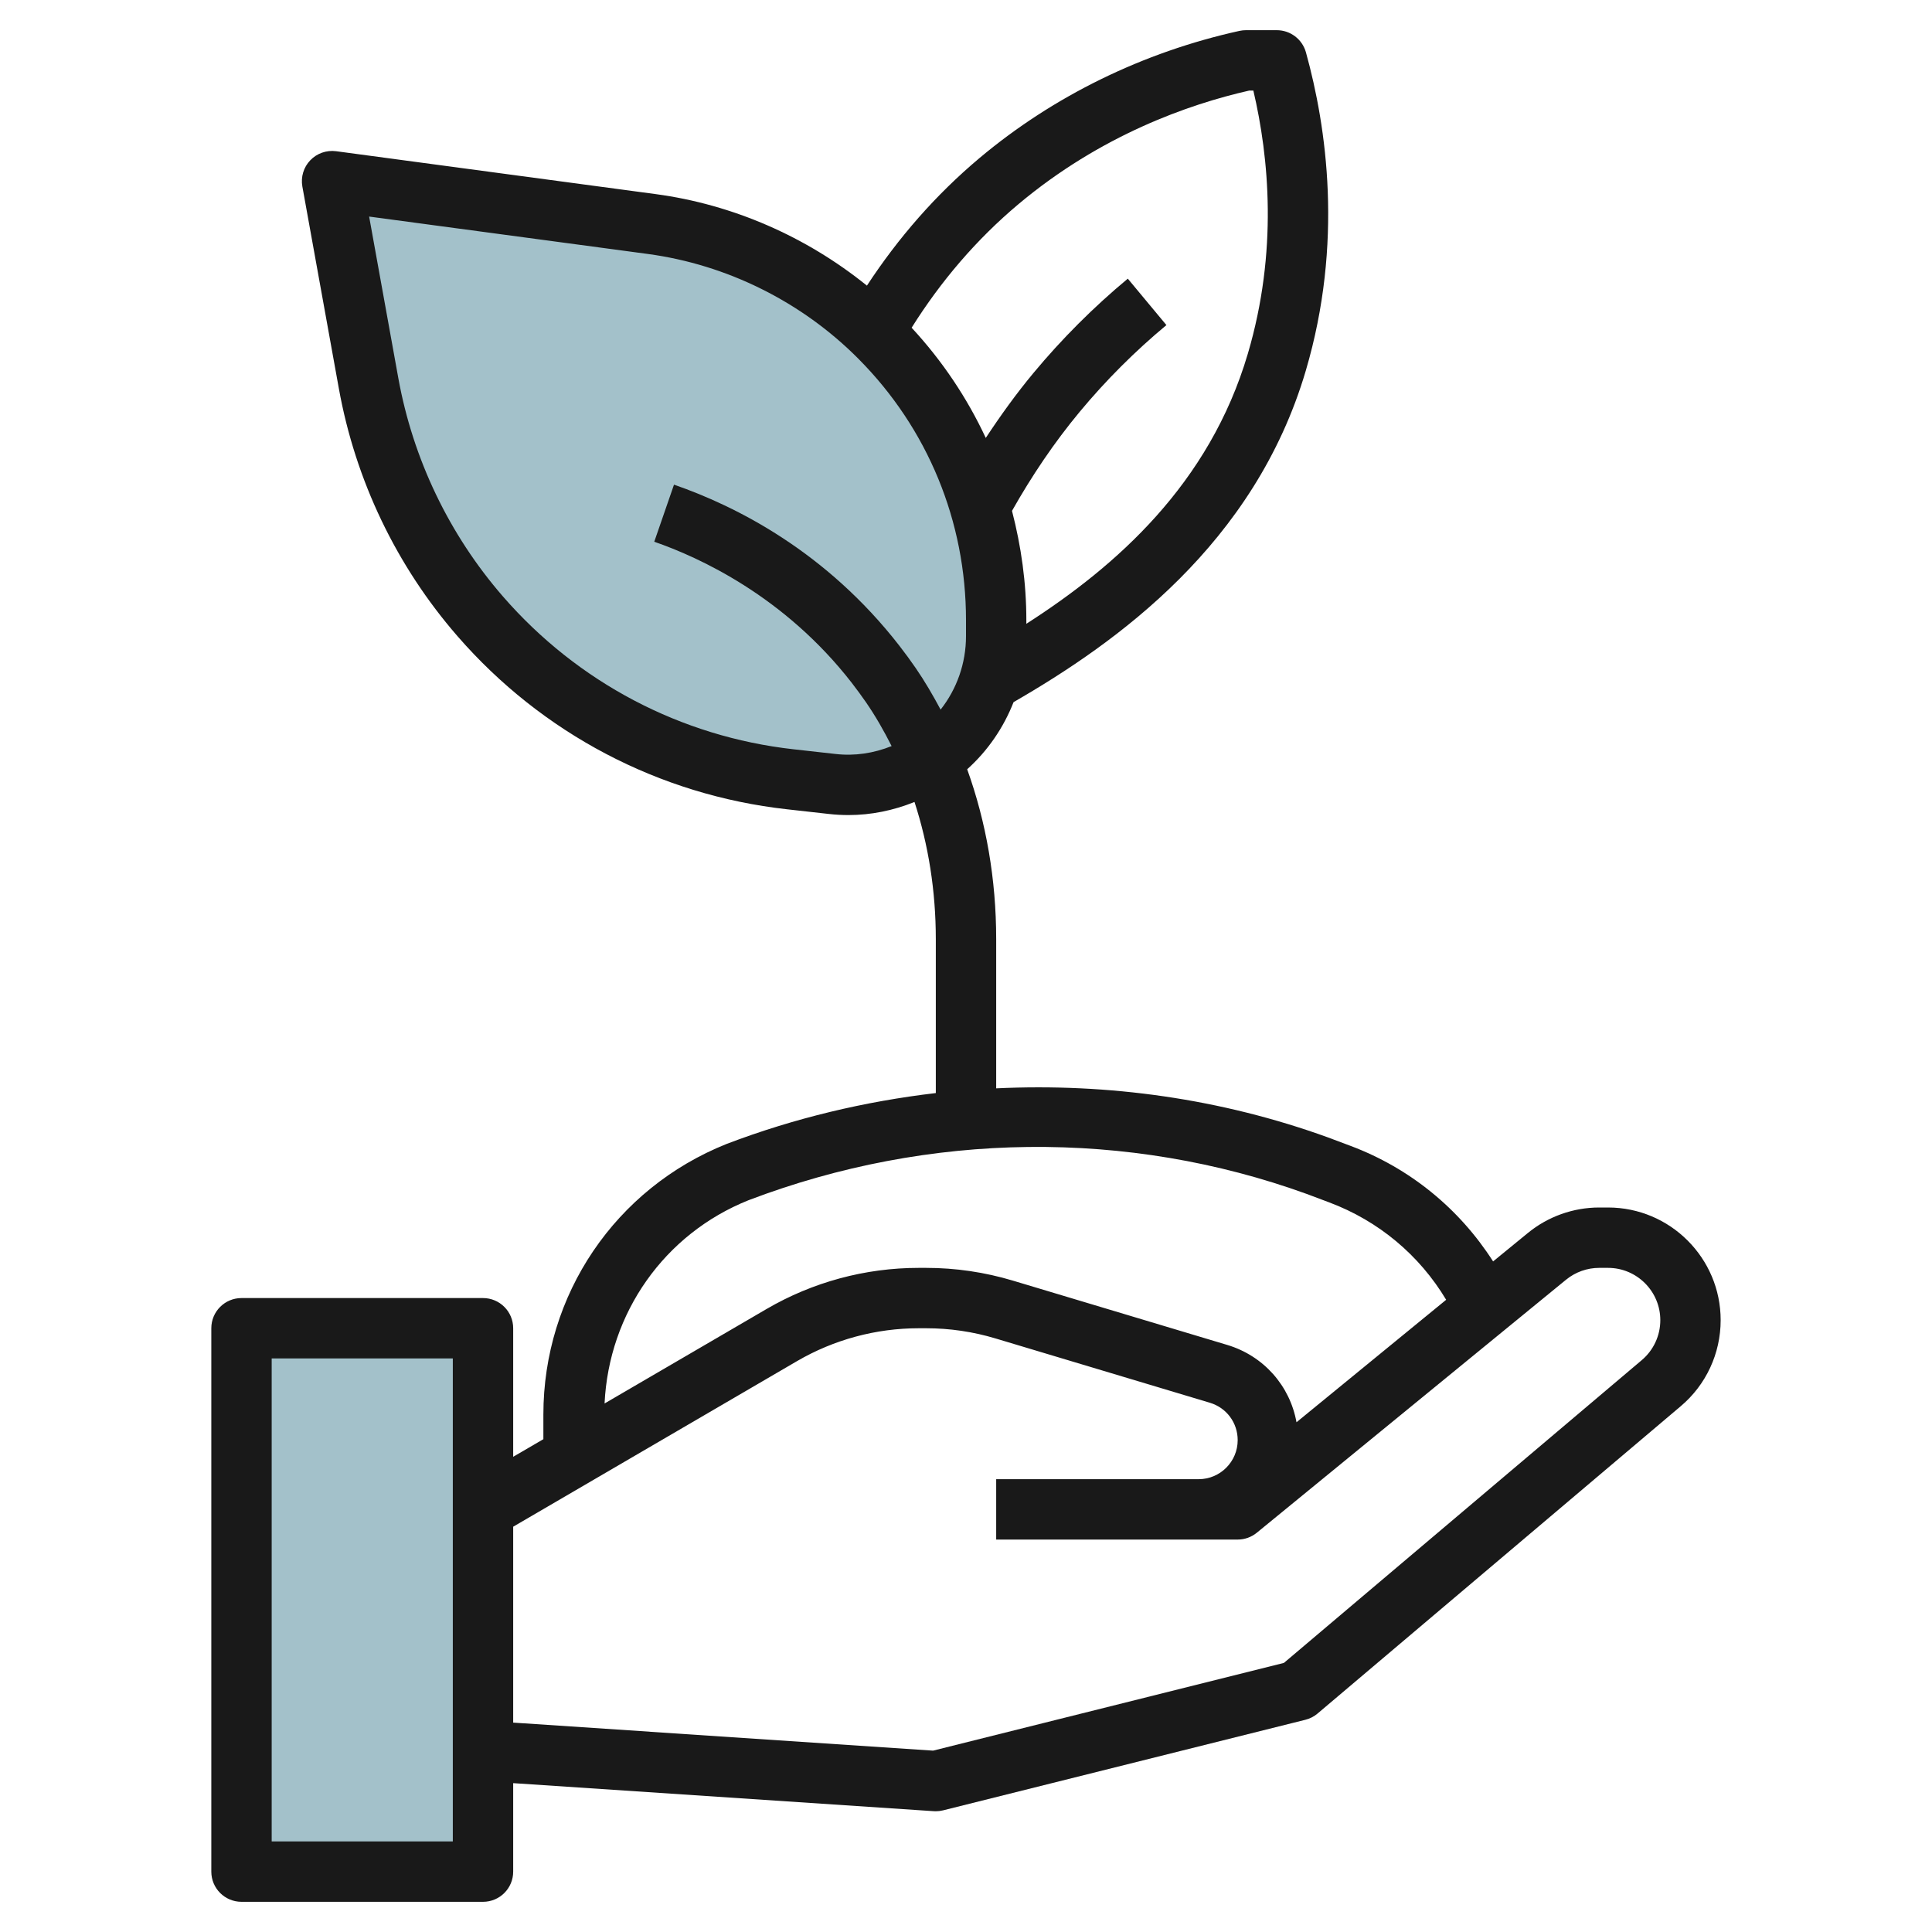
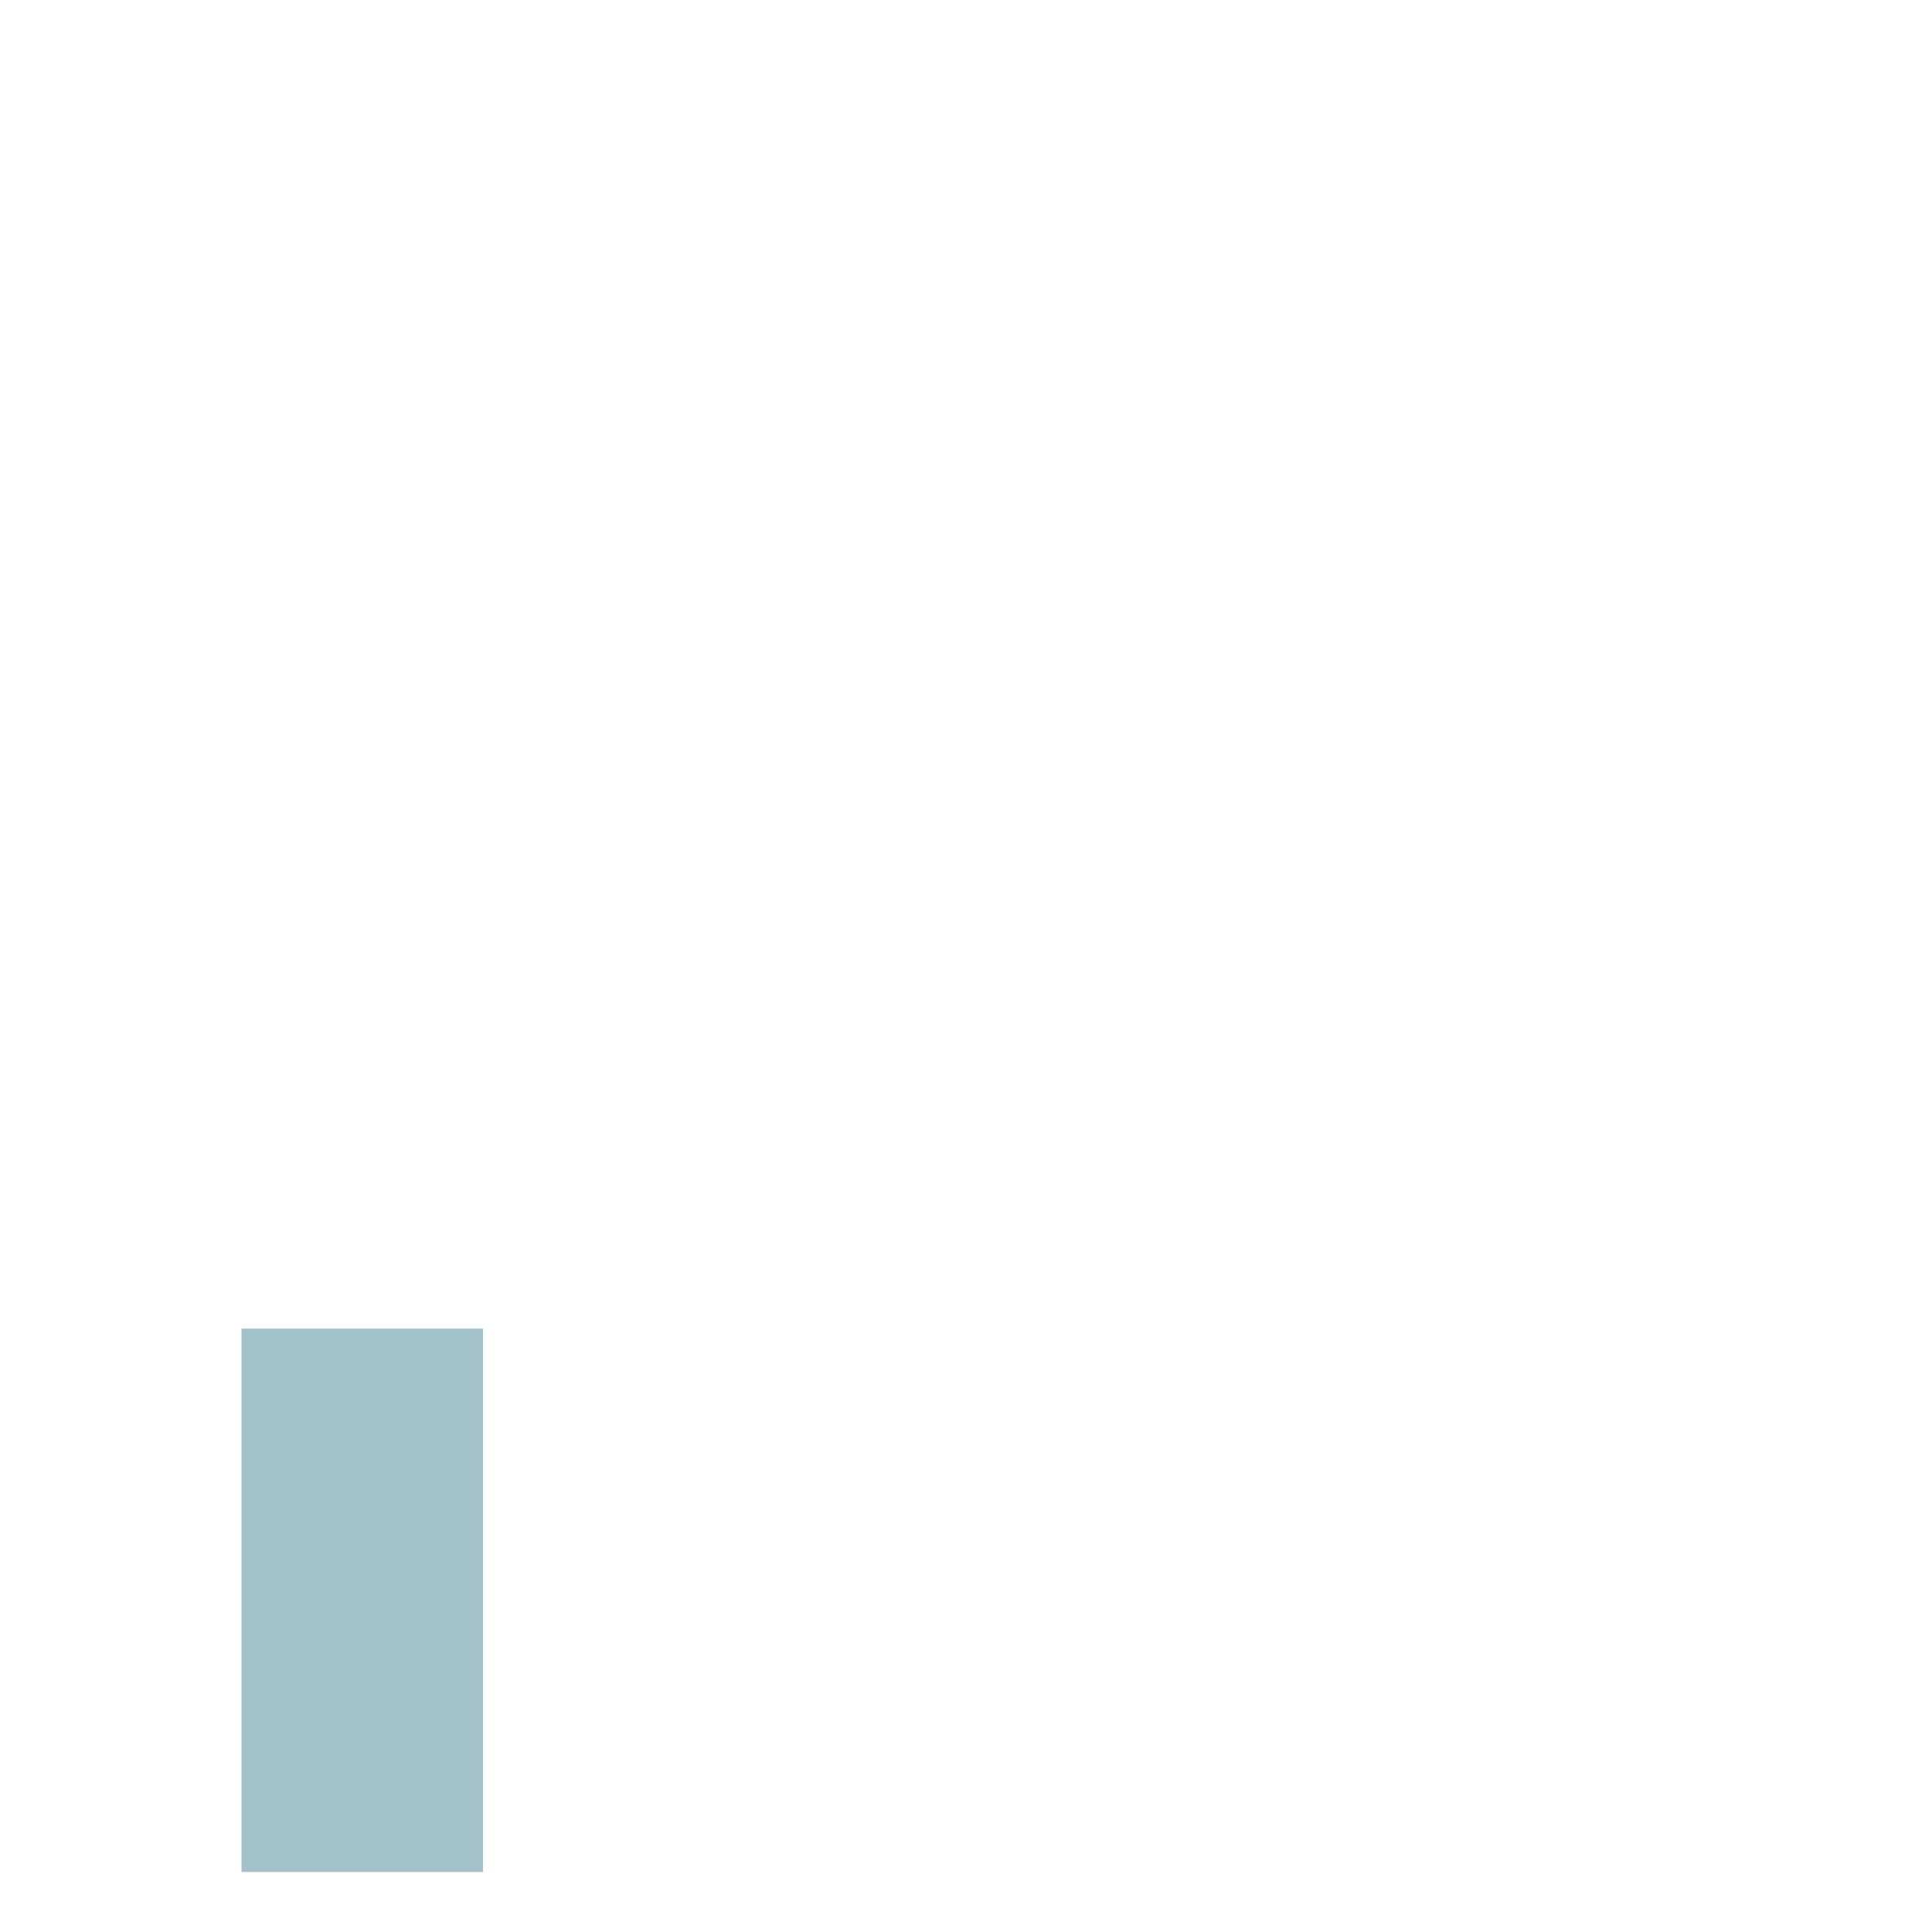
<svg xmlns="http://www.w3.org/2000/svg" id="Artboard_01" enable-background="new 0 0 64 64" height="512" viewBox="0 0 64 64" width="512">
-   <path d="m27.563 25.982-1.387-.155c-3.972-.444-7.636-2.37-10.268-5.398-1.903-2.189-3.181-4.857-3.698-7.719l-1.21-6.698 10.587 1.421c2.862.384 5.519 1.706 7.561 3.761 2.466 2.482 3.852 5.849 3.852 9.36v.53c0 1.867-1.048 3.573-2.707 4.408-.844.425-1.792.595-2.73.49z" fill="#a3c1ca" />
  <path d="m16 50.012v-6h-8v18h8v-4z" fill="#a3c1ca" />
  <g>
-     <path d="m53.268 40h-.292c-.86 0-1.7.3-2.363.844l-1.152.942c-1.118-1.747-2.756-3.09-4.727-3.829l-.755-.283c-3.527-1.276-7.259-1.798-10.979-1.621v-4.94c0-1.985-.332-3.882-.961-5.63.683-.613 1.203-1.375 1.537-2.224 3.425-1.976 7.985-5.235 9.679-10.977 1.25-4.235.692-8.075.005-10.551-.121-.431-.515-.731-.964-.731h-1.022c-.072 0-.145.008-.215.023-3.188.702-6.164 2.158-8.61 4.211-1.451 1.218-2.693 2.643-3.731 4.228-2.008-1.622-4.44-2.689-6.998-3.032l-10.587-1.421c-.315-.041-.635.069-.855.301-.222.23-.318.554-.262.868l1.21 6.698c.549 3.037 1.906 5.872 3.928 8.197 2.804 3.225 6.679 5.262 10.911 5.735l1.387.155c.218.025.437.037.655.037.75 0 1.49-.152 2.187-.434.461 1.42.706 2.949.706 4.547v5.096c-2.348.277-4.677.827-6.929 1.685-3.688 1.475-6.071 4.995-6.071 8.967v.814l-1 .583v-4.258c0-.553-.447-1-1-1h-8c-.553 0-1 .447-1 1v18c0 .553.447 1 1 1h8c.553 0 1-.447 1-1v-2.931l13.934.929c.022.001.044.002.066.002.082 0 .163-.01.242-.03l12-3c.148-.037.287-.107.403-.206l12.032-10.182c.84-.709 1.322-1.748 1.322-2.85.001-2.057-1.674-3.732-3.731-3.732zm-19.534-33.234c2.73-2.291 5.647-3.312 7.649-3.766h.136c.518 2.211.817 5.329-.183 8.717-1.274 4.318-4.361 7.039-7.337 8.947v-.122c0-1.24-.172-2.45-.475-3.619.654-1.159 1.4-2.268 2.245-3.284.86-1.036 1.826-2.002 2.87-2.87l-1.279-1.538c-1.138.946-2.19 1.999-3.129 3.129-.566.681-1.086 1.403-1.576 2.147-.618-1.325-1.44-2.554-2.456-3.651.967-1.542 2.145-2.923 3.535-4.09zm-6.06 18.21-1.387-.155c-3.732-.417-7.15-2.214-9.624-5.06-1.785-2.054-2.984-4.557-3.469-7.24l-.966-5.347 9.226 1.238c2.628.353 5.108 1.586 6.984 3.475 2.297 2.311 3.562 5.385 3.562 8.655v.529c0 .908-.307 1.756-.841 2.436-.253-.473-.522-.937-.825-1.377-.171-.248-.352-.496-.545-.744-2.417-3.109-5.393-4.615-7.462-5.331l-.654 1.891c1.485.514 4.31 1.803 6.538 4.668.168.218.327.435.477.651.317.46.594.947.848 1.45-.591.237-1.223.335-1.862.261zm-2.876 14.782c5.988-2.279 12.558-2.354 18.489-.207l.743.279c1.636.613 2.989 1.746 3.876 3.227l-4.958 4.057c-.217-1.206-1.085-2.199-2.296-2.562l-7.1-2.13c-.934-.28-1.9-.422-2.874-.422h-.245c-1.77 0-3.512.471-5.039 1.362l-5.367 3.13c.143-2.995 1.978-5.617 4.771-6.734zm-9.798 21.242h-6v-16h6v5 8zm39.387-15.945-11.856 10.031-11.621 2.906-13.91-.928v-6.49l9.402-5.485c1.222-.712 2.616-1.089 4.032-1.089h.245c.779 0 1.553.113 2.3.338l7.1 2.13c.551.165.921.663.921 1.238 0 .714-.58 1.294-1.294 1.294h-6.706v2h8c.23 0 .454-.08.633-.226l10.246-8.383c.309-.252.697-.391 1.097-.391h.292c.955 0 1.732.777 1.732 1.732 0 .512-.224.994-.613 1.323z" fill="#191919" />
-   </g>
+     </g>
</svg>